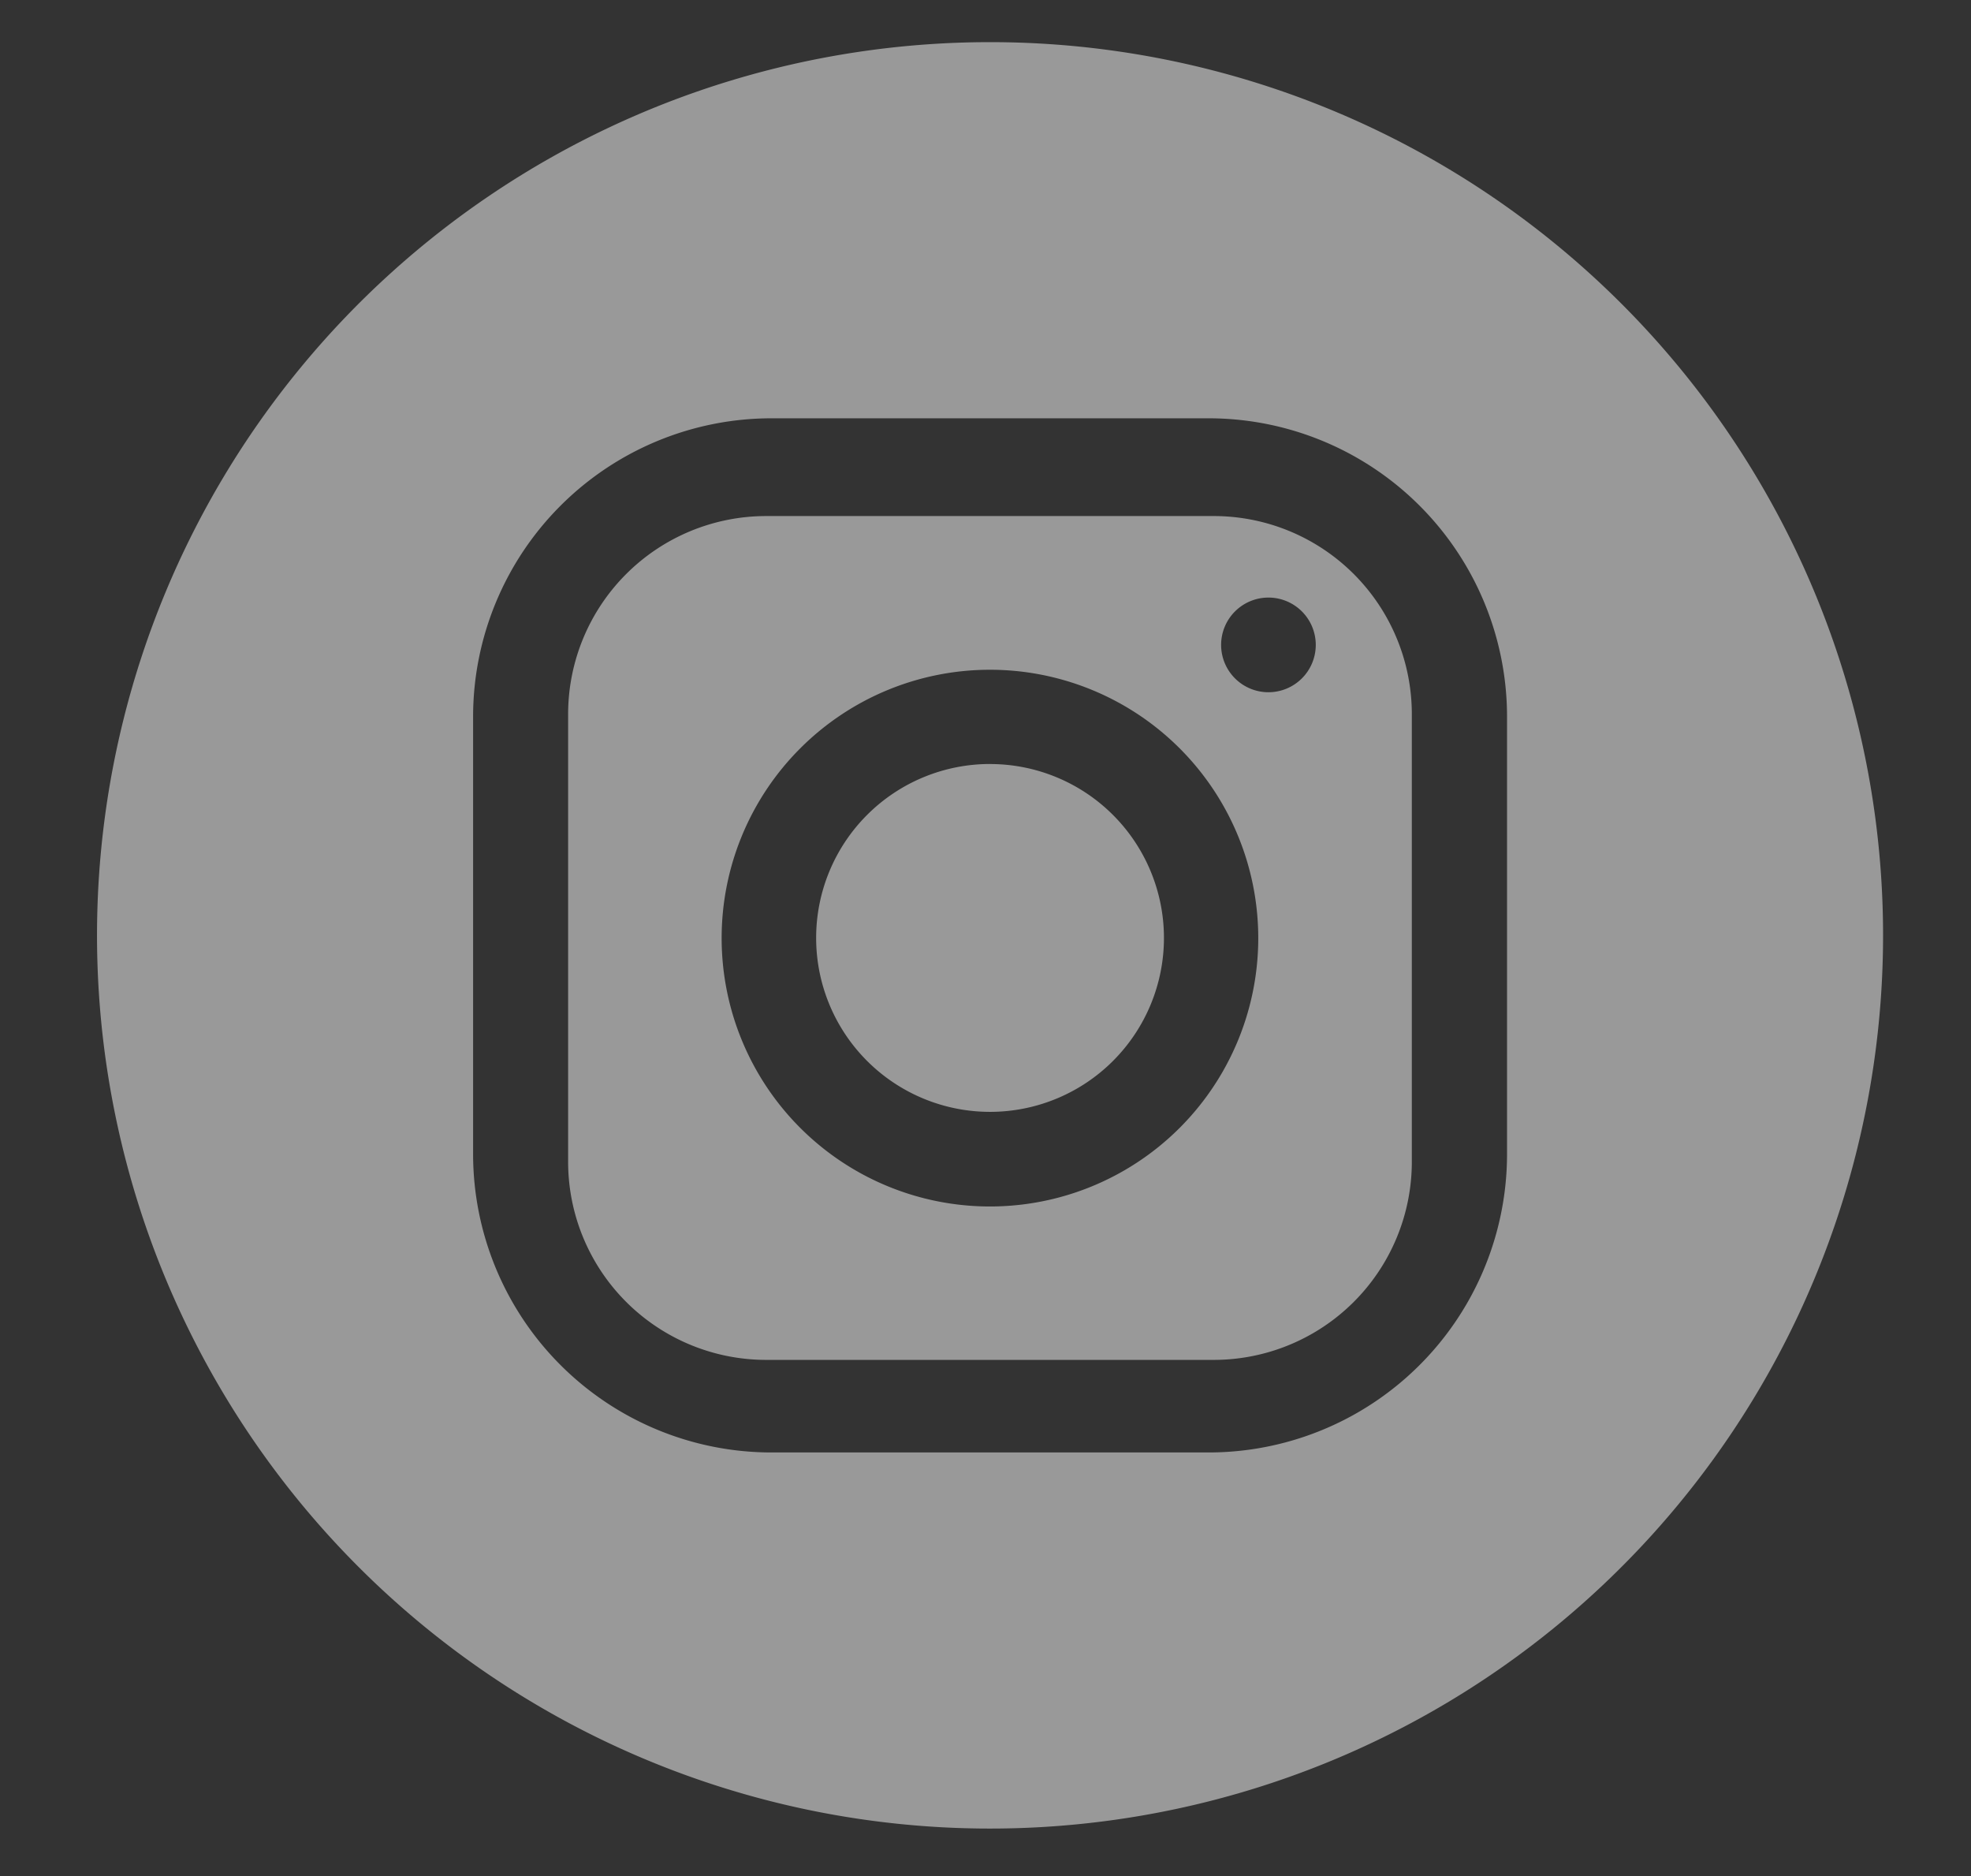
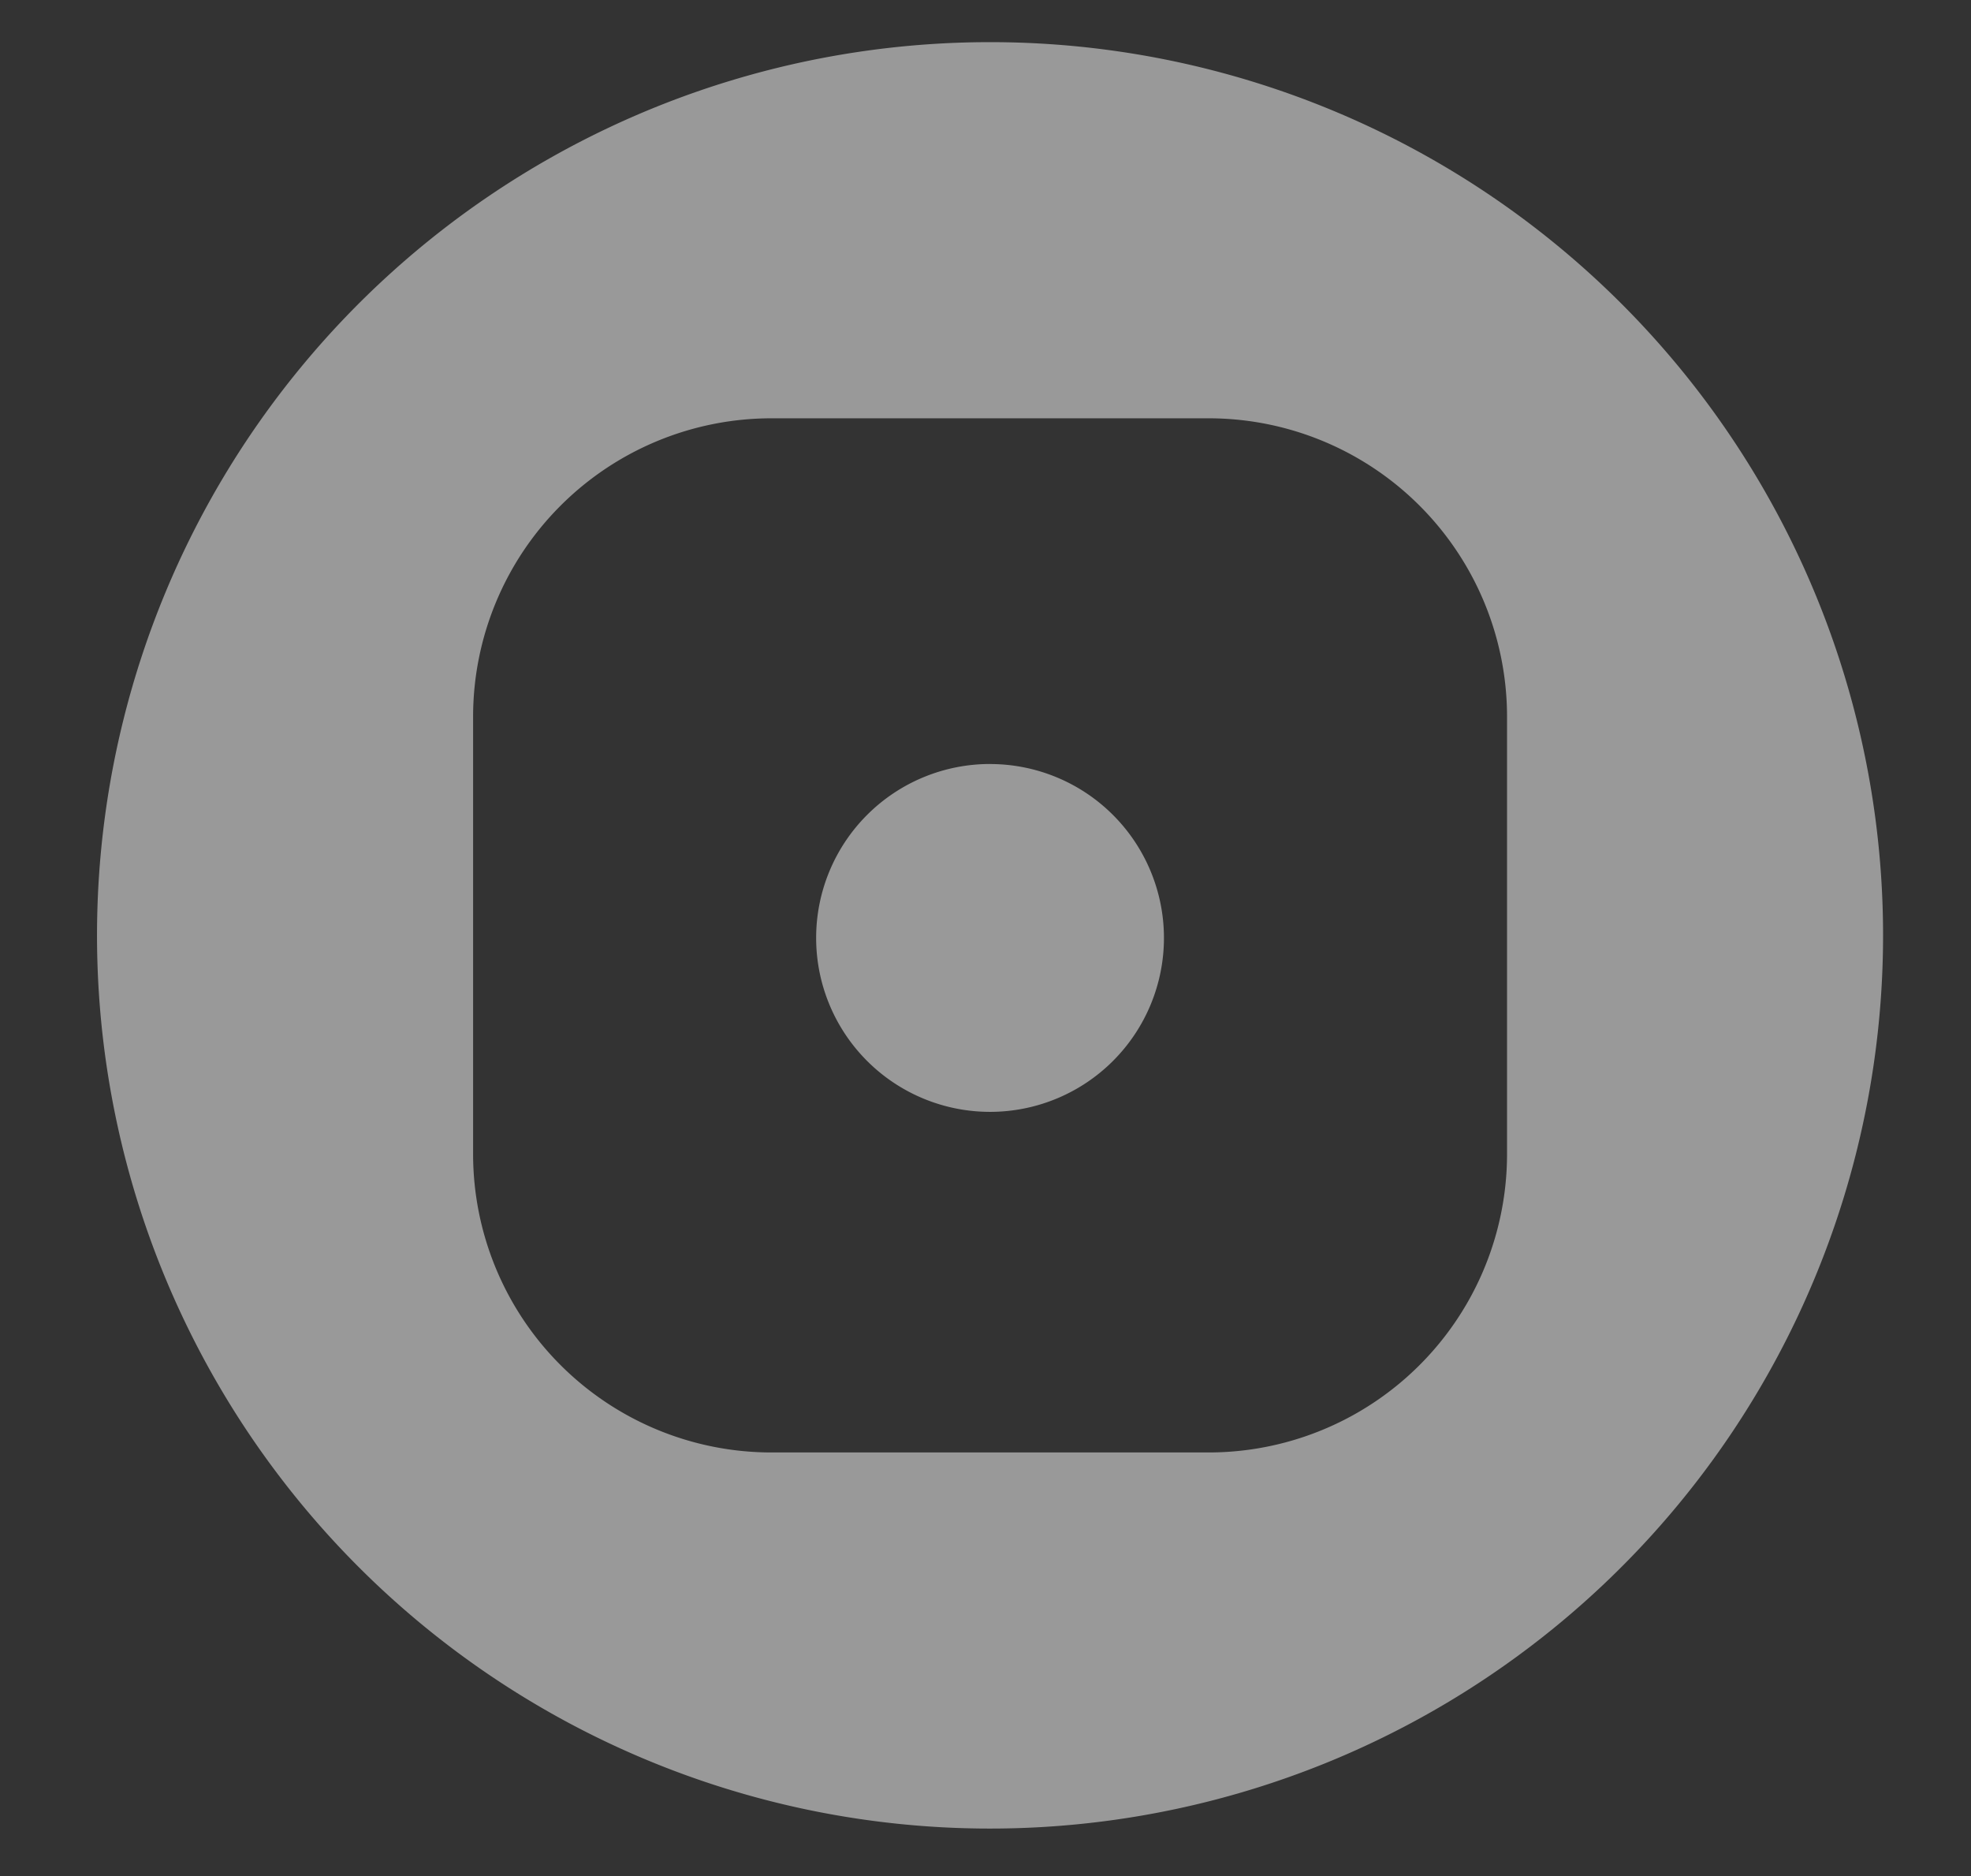
<svg xmlns="http://www.w3.org/2000/svg" width="41.403" height="39.402" viewBox="0 0 41.403 39.402">
  <rect x="0" y="0" width="41.403" height="39.402" fill="#333333" stroke="none" />
  <defs>
    <clipPath id="clip-path">
      <rect id="Rectangle_129" data-name="Rectangle 129" width="41.403" height="39.403" transform="translate(-2 -1)" fill="#fff" />
    </clipPath>
  </defs>
  <g id="Group_110" data-name="Group 110" transform="translate(2 1)" opacity="0.499">
    <g id="Group_109" data-name="Group 109" clip-path="url(#clip-path)">
-       <path id="Path_38" data-name="Path 38" d="M35.985,22.55h-9.4a4.161,4.161,0,0,0-4.161,4.161v9.4a4.161,4.161,0,0,0,4.161,4.161h9.4a4.161,4.161,0,0,0,4.162-4.161v-9.4a4.161,4.161,0,0,0-4.162-4.161m-4.7,14.5a5.636,5.636,0,1,1,5.636-5.636,5.636,5.636,0,0,1-5.636,5.636m5.85-10.8a.994.994,0,1,1,.994-.994.994.994,0,0,1-.994.994" transform="translate(-12.49 -12.712)" fill="#fff" />
      <path id="Path_39" data-name="Path 39" d="M37.876,34.346A3.653,3.653,0,1,0,41.53,38a3.653,3.653,0,0,0-3.653-3.653" transform="translate(-19.08 -19.301)" fill="#fff" />
      <path id="Path_40" data-name="Path 40" d="M18.759,0h0A18.759,18.759,0,1,0,37.518,18.759,18.759,18.759,0,0,0,18.759,0m10.86,23.35a6.269,6.269,0,0,1-6.269,6.269H14.168A6.269,6.269,0,0,1,7.9,23.35V14.168A6.269,6.269,0,0,1,14.168,7.9H23.35a6.269,6.269,0,0,1,6.269,6.269Z" transform="translate(0.038 -0.115)" fill="#fff" />
    </g>
  </g>
</svg>